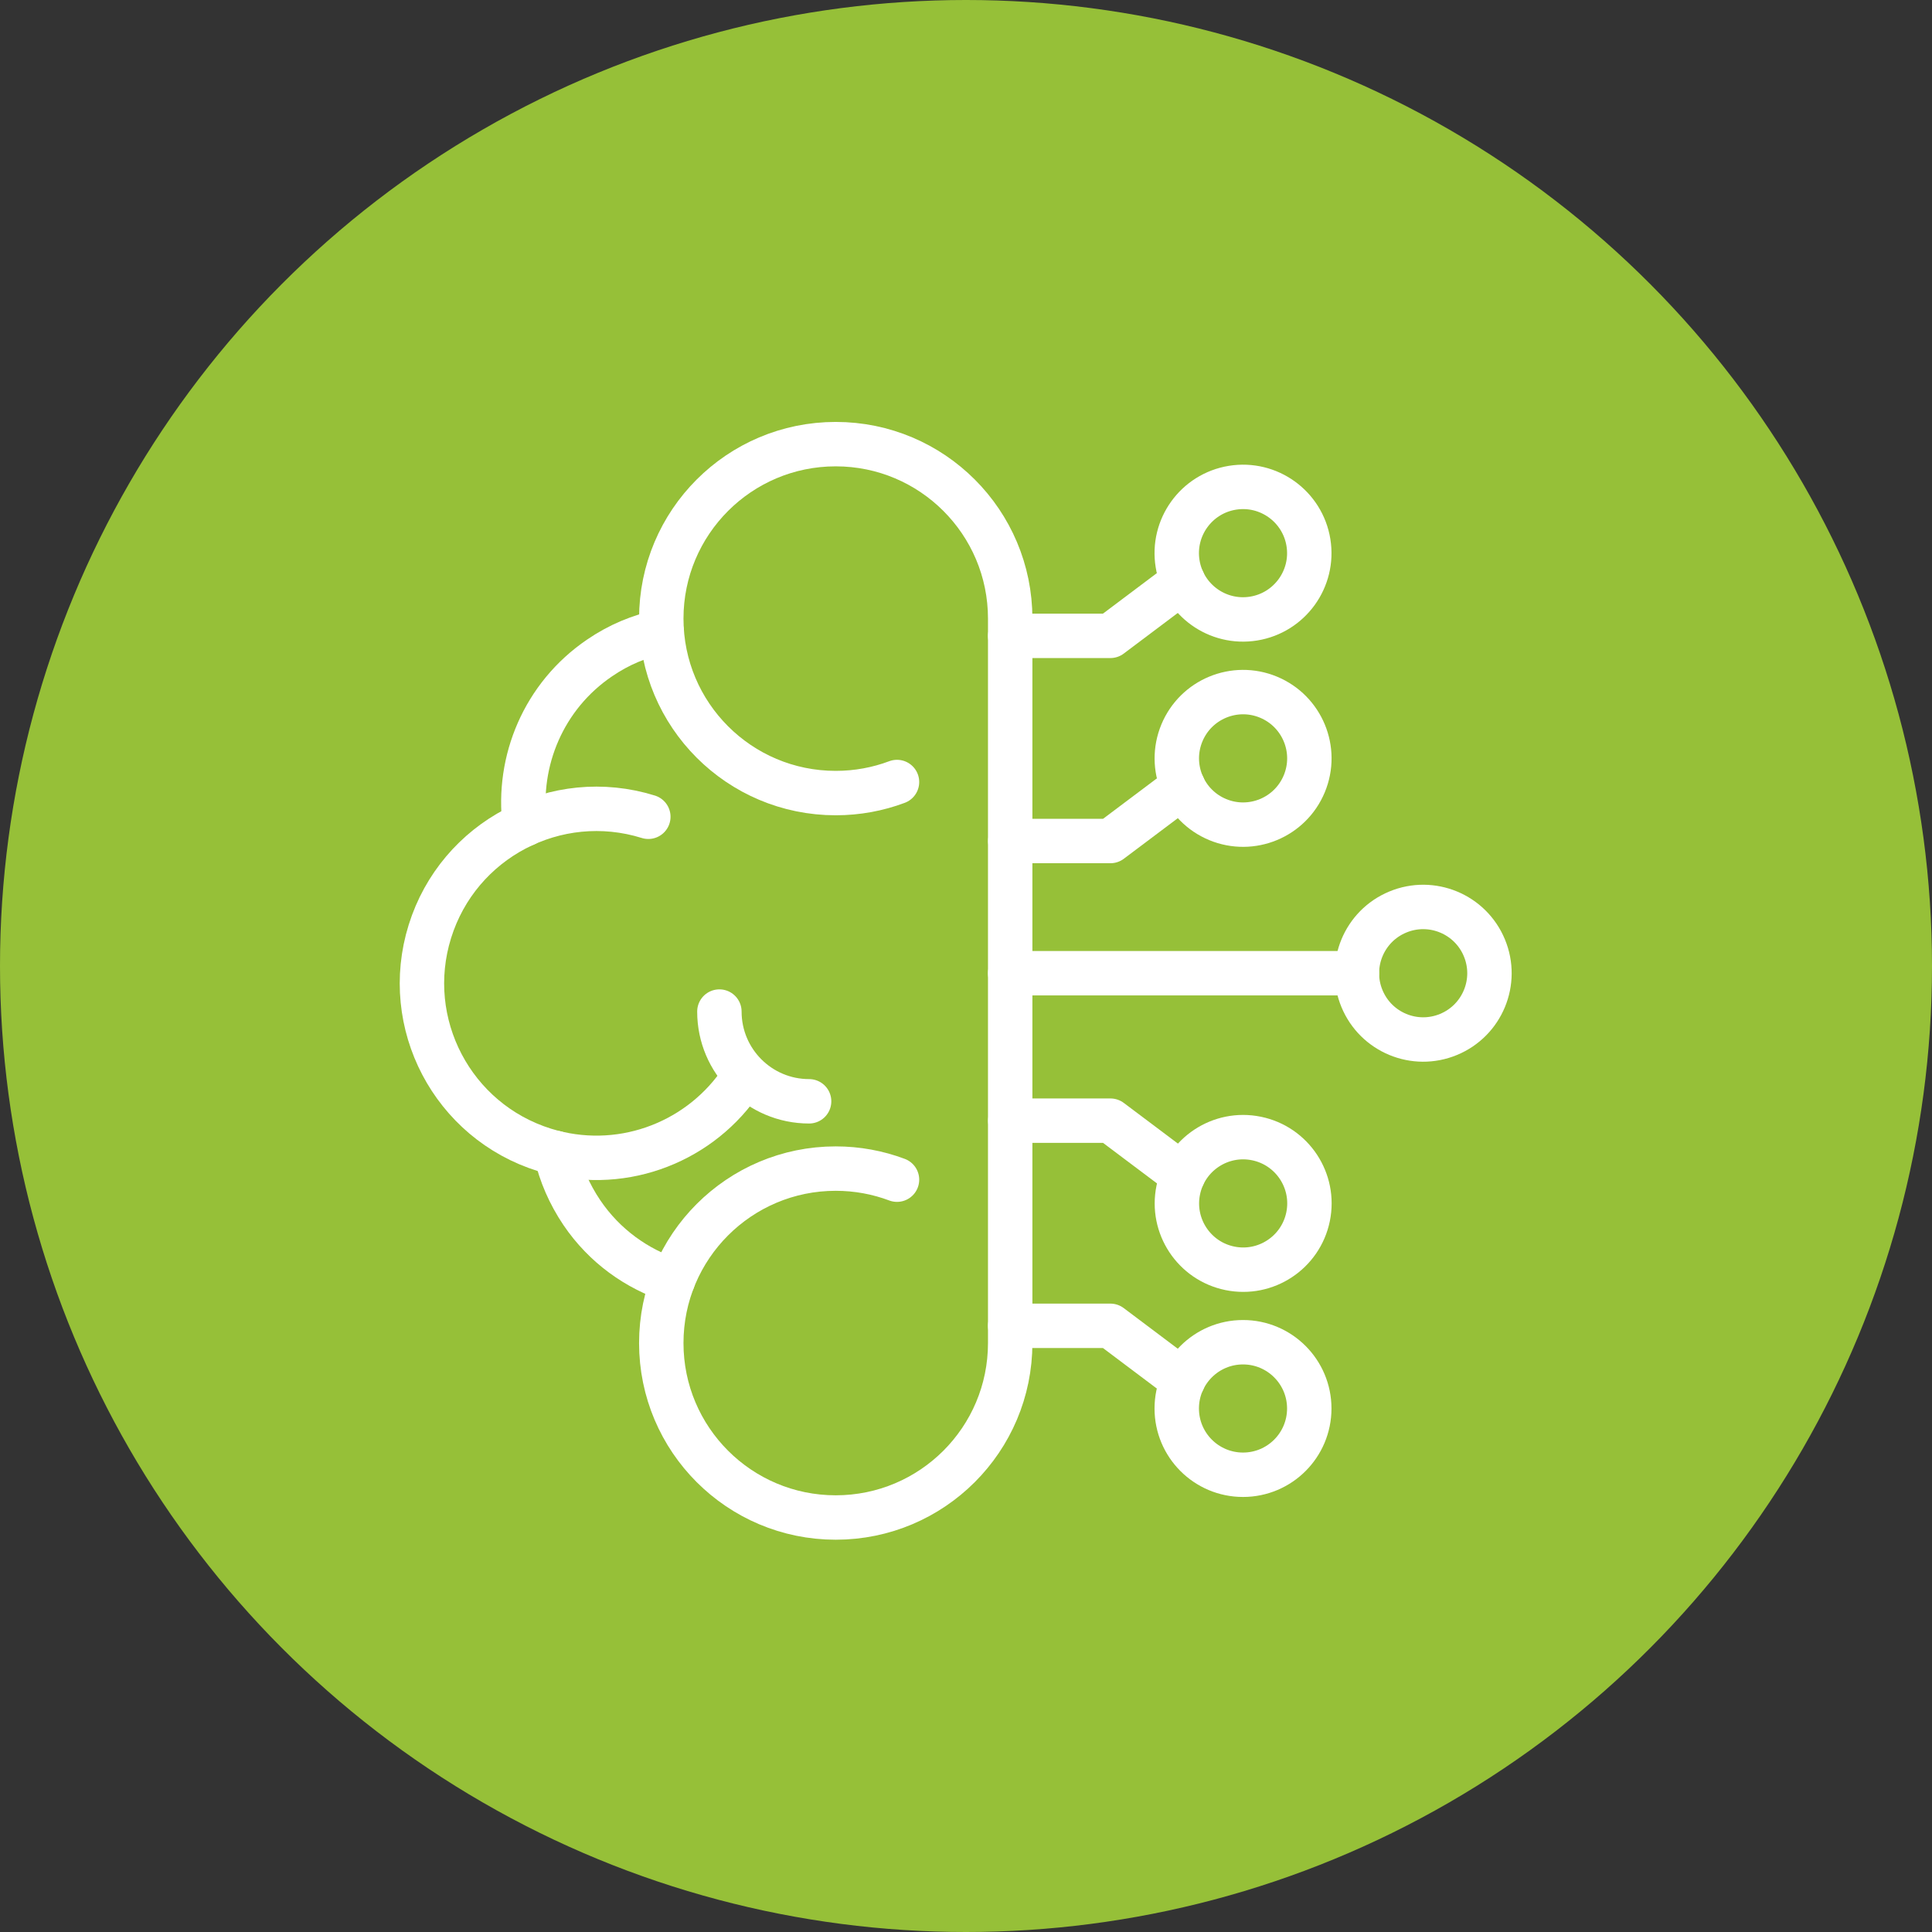
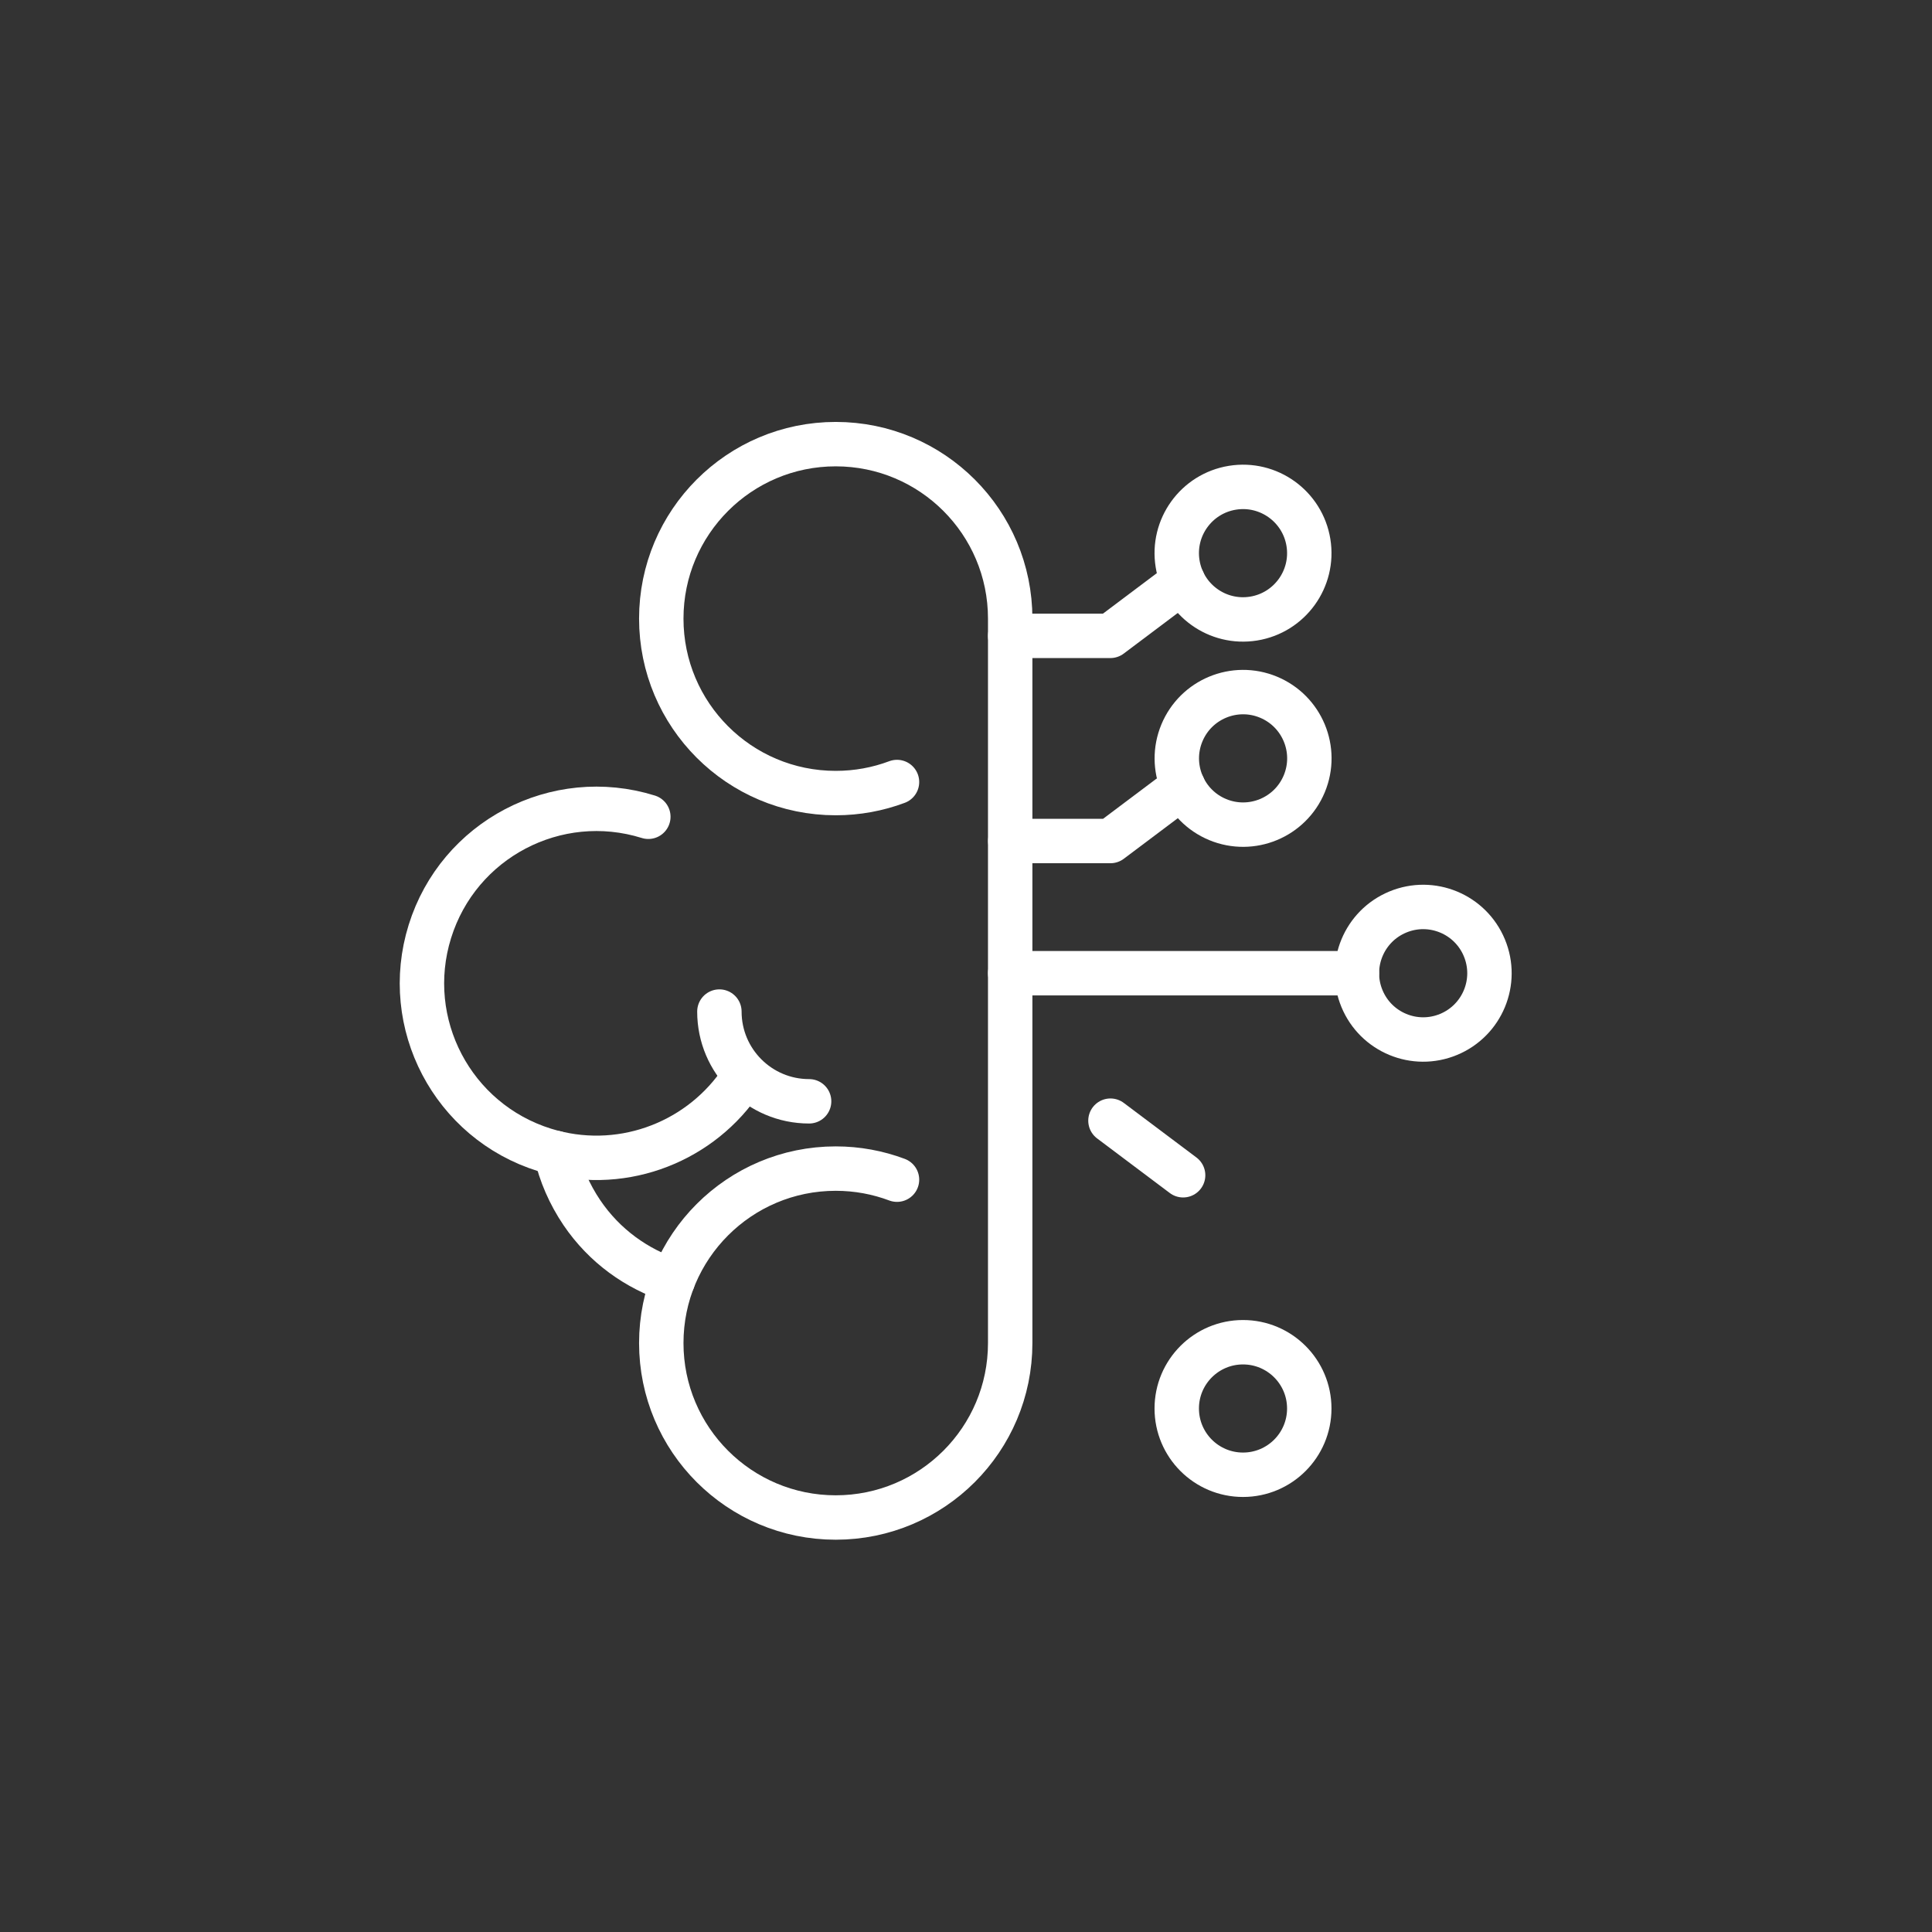
<svg xmlns="http://www.w3.org/2000/svg" width="87" height="87" viewBox="0 0 87 87" fill="none">
  <rect x="0" y="0" width="87" height="87" fill="#333333" stroke="none" />
-   <circle cx="43.5" cy="43.5" r="43.5" fill="#96C038" />
  <path d="M40.393 35.215C39.535 35.537 38.604 35.713 37.634 35.713C33.294 35.713 29.778 32.196 29.778 27.857C29.778 23.519 33.294 20 37.634 20C41.973 20 45.49 23.518 45.49 27.856V60.48C45.49 64.819 41.972 68.335 37.634 68.335C33.295 68.335 29.778 64.818 29.778 60.48C29.778 56.141 33.295 52.623 37.634 52.623C38.605 52.623 39.535 52.8 40.393 53.122" stroke="white" stroke-width="2" stroke-linecap="round" stroke-linejoin="round" />
  <path d="M33.249 48.855C31.33 51.536 27.842 52.815 24.522 51.782C20.379 50.492 18.067 46.087 19.358 41.944C20.648 37.802 25.053 35.489 29.195 36.78" stroke="white" stroke-width="2" stroke-linecap="round" stroke-linejoin="round" />
-   <path d="M29.798 28.437C28.819 28.639 27.869 29.033 27 29.628C24.474 31.346 23.273 34.275 23.627 37.114V37.124" stroke="white" stroke-width="2" stroke-linecap="round" stroke-linejoin="round" />
  <path d="M25.031 51.922C25.244 52.861 25.638 53.771 26.203 54.609C27.223 56.114 28.678 57.144 30.294 57.67" stroke="white" stroke-width="2" stroke-linecap="round" stroke-linejoin="round" />
  <path d="M36.435 49.593C34.204 49.593 32.395 47.785 32.395 45.552" stroke="white" stroke-width="2" stroke-linecap="round" stroke-linejoin="round" />
  <path d="M61.105 43.825H45.49" stroke="white" stroke-width="2" stroke-linecap="round" stroke-linejoin="round" />
-   <path d="M53.273 62.163L50.001 59.703H45.49" stroke="white" stroke-width="2" stroke-linecap="round" stroke-linejoin="round" />
  <path d="M55.974 66.41C57.622 66.41 58.958 65.074 58.958 63.426C58.958 61.778 57.622 60.442 55.974 60.442C54.326 60.442 52.99 61.778 52.99 63.426C52.99 65.074 54.326 66.41 55.974 66.41Z" stroke="white" stroke-width="2" stroke-linecap="round" stroke-linejoin="round" />
-   <path d="M53.277 52.923L50.005 50.465H45.494" stroke="white" stroke-width="2" stroke-linecap="round" stroke-linejoin="round" />
-   <path d="M58.904 54.79C59.235 53.175 58.194 51.598 56.58 51.268C54.966 50.937 53.389 51.977 53.058 53.592C52.727 55.206 53.768 56.783 55.382 57.114C56.996 57.445 58.573 56.404 58.904 54.79Z" stroke="white" stroke-width="2" stroke-linecap="round" stroke-linejoin="round" />
+   <path d="M53.277 52.923L50.005 50.465" stroke="white" stroke-width="2" stroke-linecap="round" stroke-linejoin="round" />
  <path d="M53.273 26.174L50.001 28.633H45.49" stroke="white" stroke-width="2" stroke-linecap="round" stroke-linejoin="round" />
  <path d="M56.453 27.855C58.079 27.591 59.184 26.058 58.92 24.431C58.656 22.805 57.123 21.7 55.497 21.964C53.87 22.228 52.765 23.761 53.029 25.387C53.293 27.014 54.826 28.119 56.453 27.855Z" stroke="white" stroke-width="2" stroke-linecap="round" stroke-linejoin="round" />
  <path d="M53.277 35.414L50.005 37.872H45.494" stroke="white" stroke-width="2" stroke-linecap="round" stroke-linejoin="round" />
  <path d="M58.734 35.292C59.365 33.769 58.642 32.024 57.119 31.393C55.597 30.763 53.851 31.486 53.221 33.008C52.59 34.531 53.313 36.276 54.835 36.907C56.358 37.537 58.103 36.814 58.734 35.292Z" stroke="white" stroke-width="2" stroke-linecap="round" stroke-linejoin="round" />
  <path d="M65.229 46.582C66.752 45.952 67.475 44.206 66.844 42.684C66.214 41.161 64.468 40.438 62.946 41.069C61.423 41.7 60.7 43.445 61.331 44.968C61.962 46.49 63.707 47.213 65.229 46.582Z" stroke="white" stroke-width="2" stroke-linecap="round" stroke-linejoin="round" />
</svg>